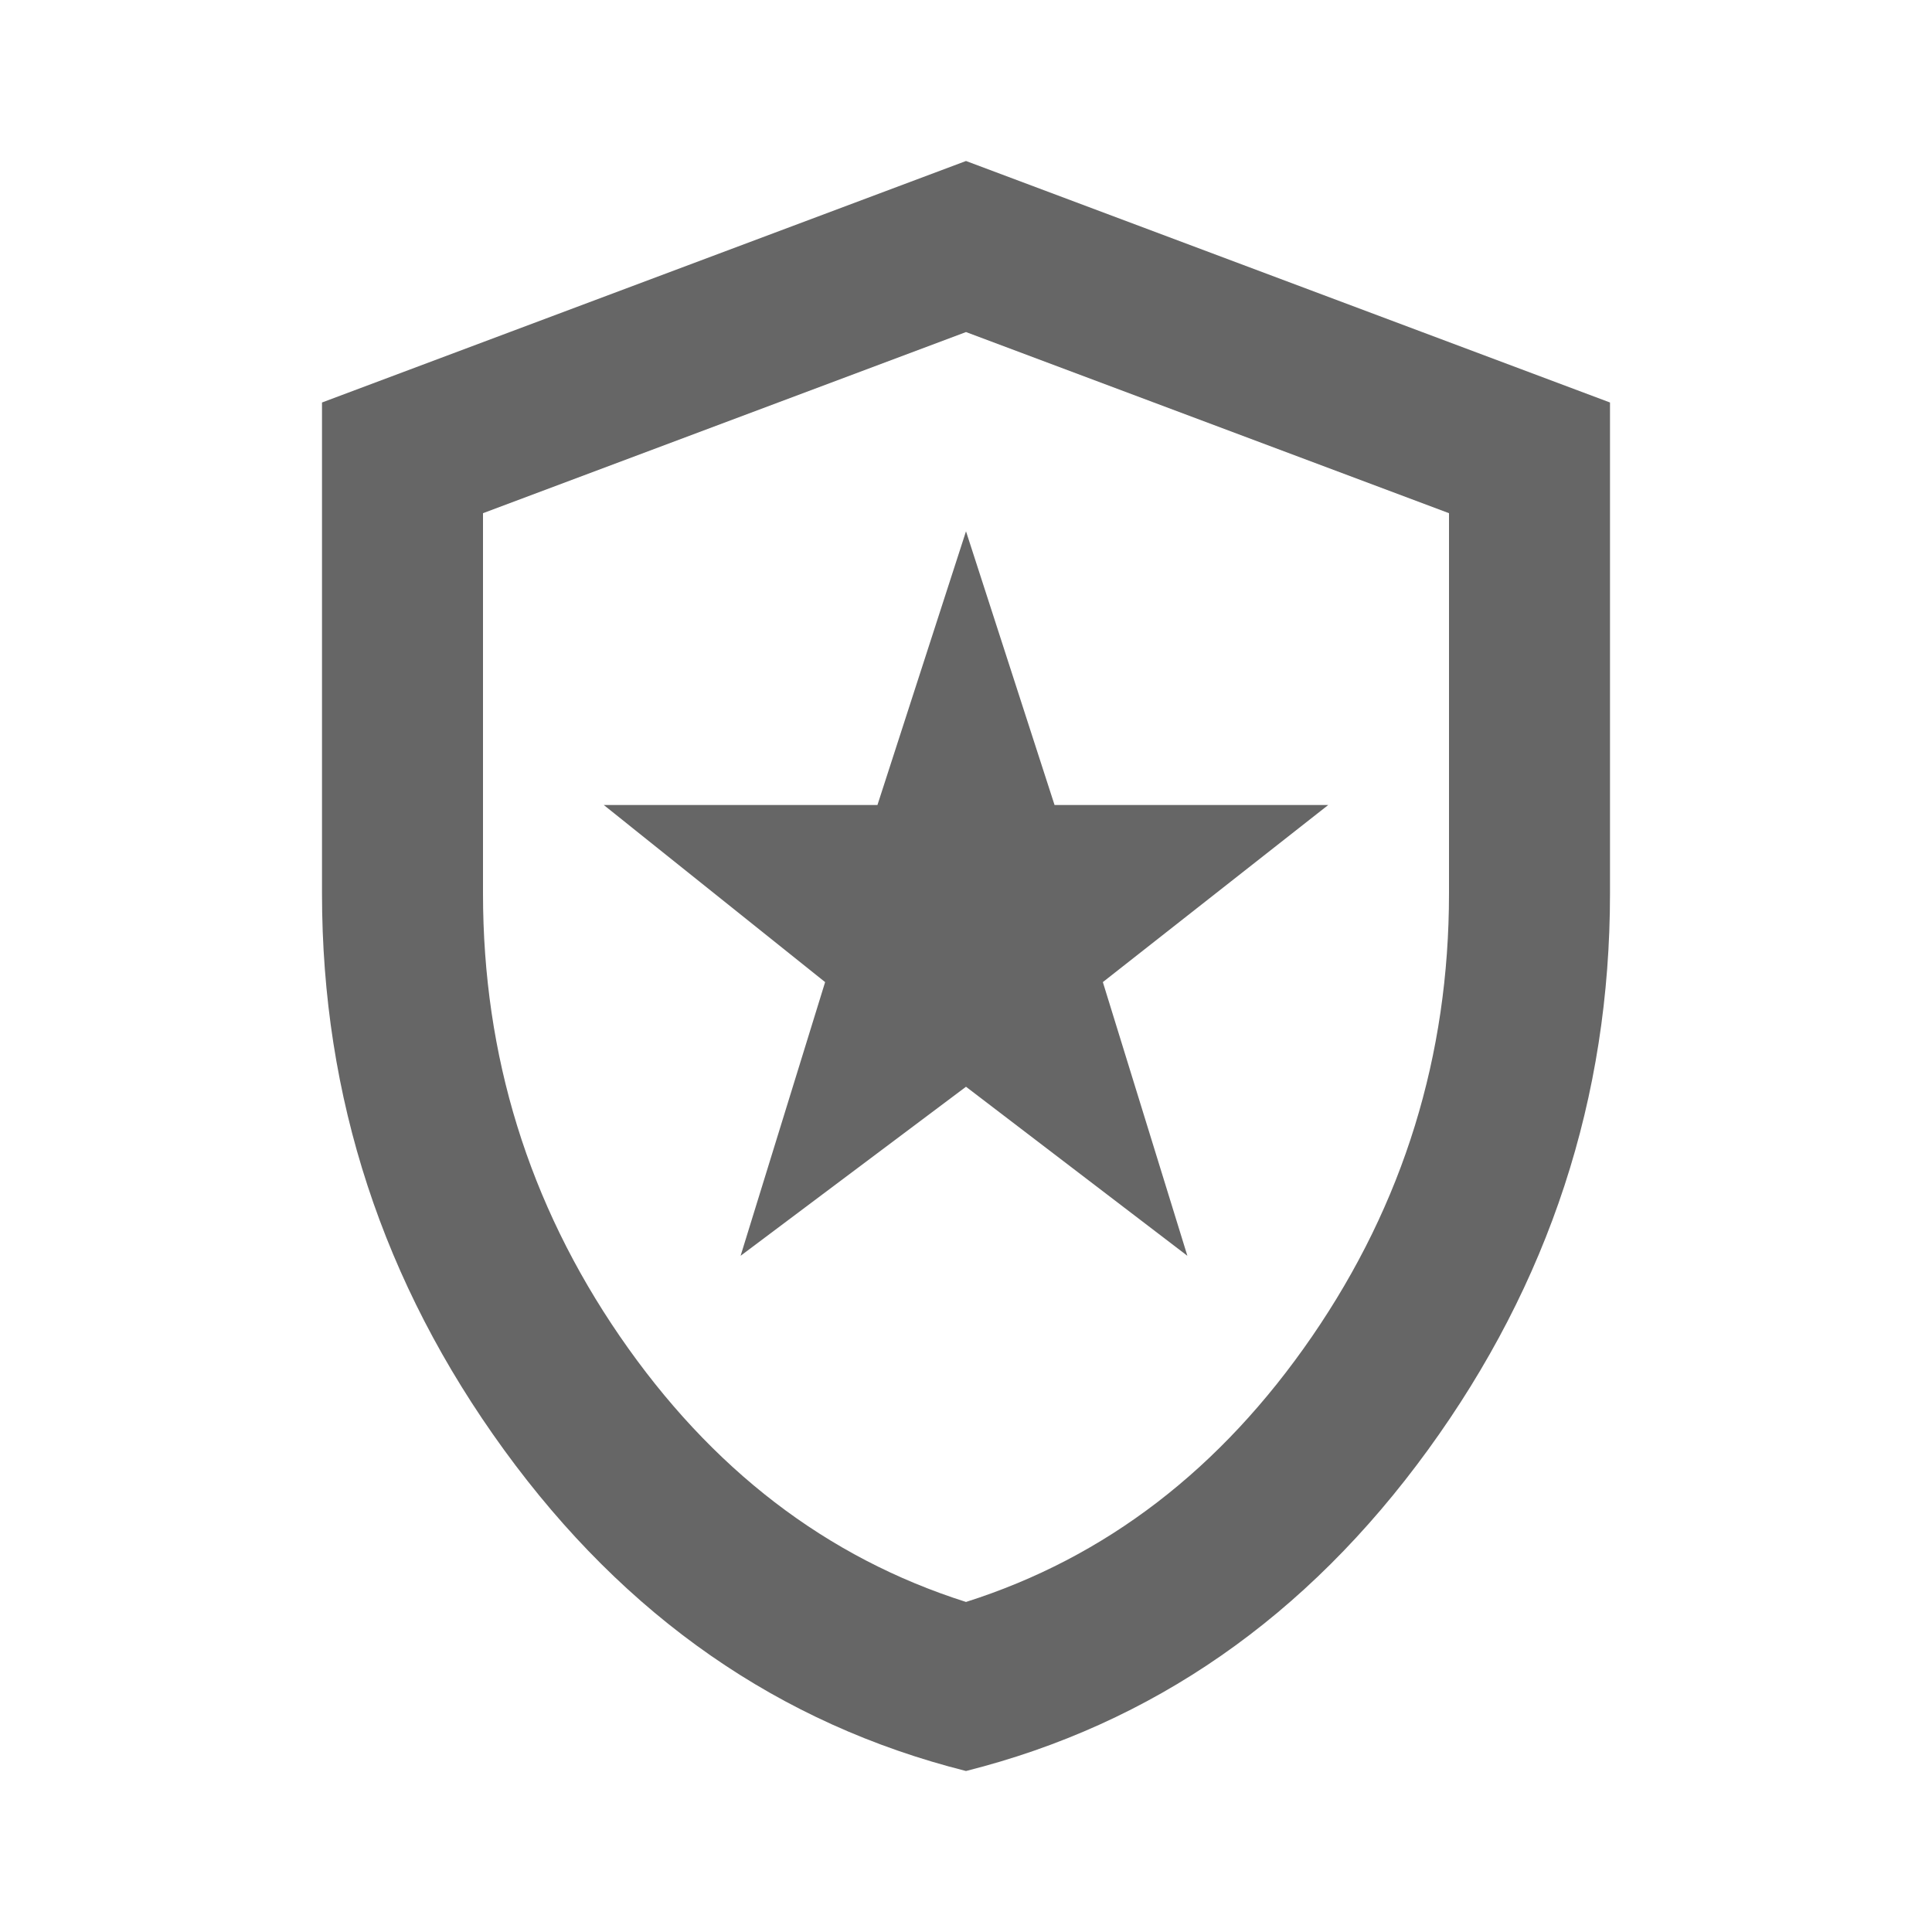
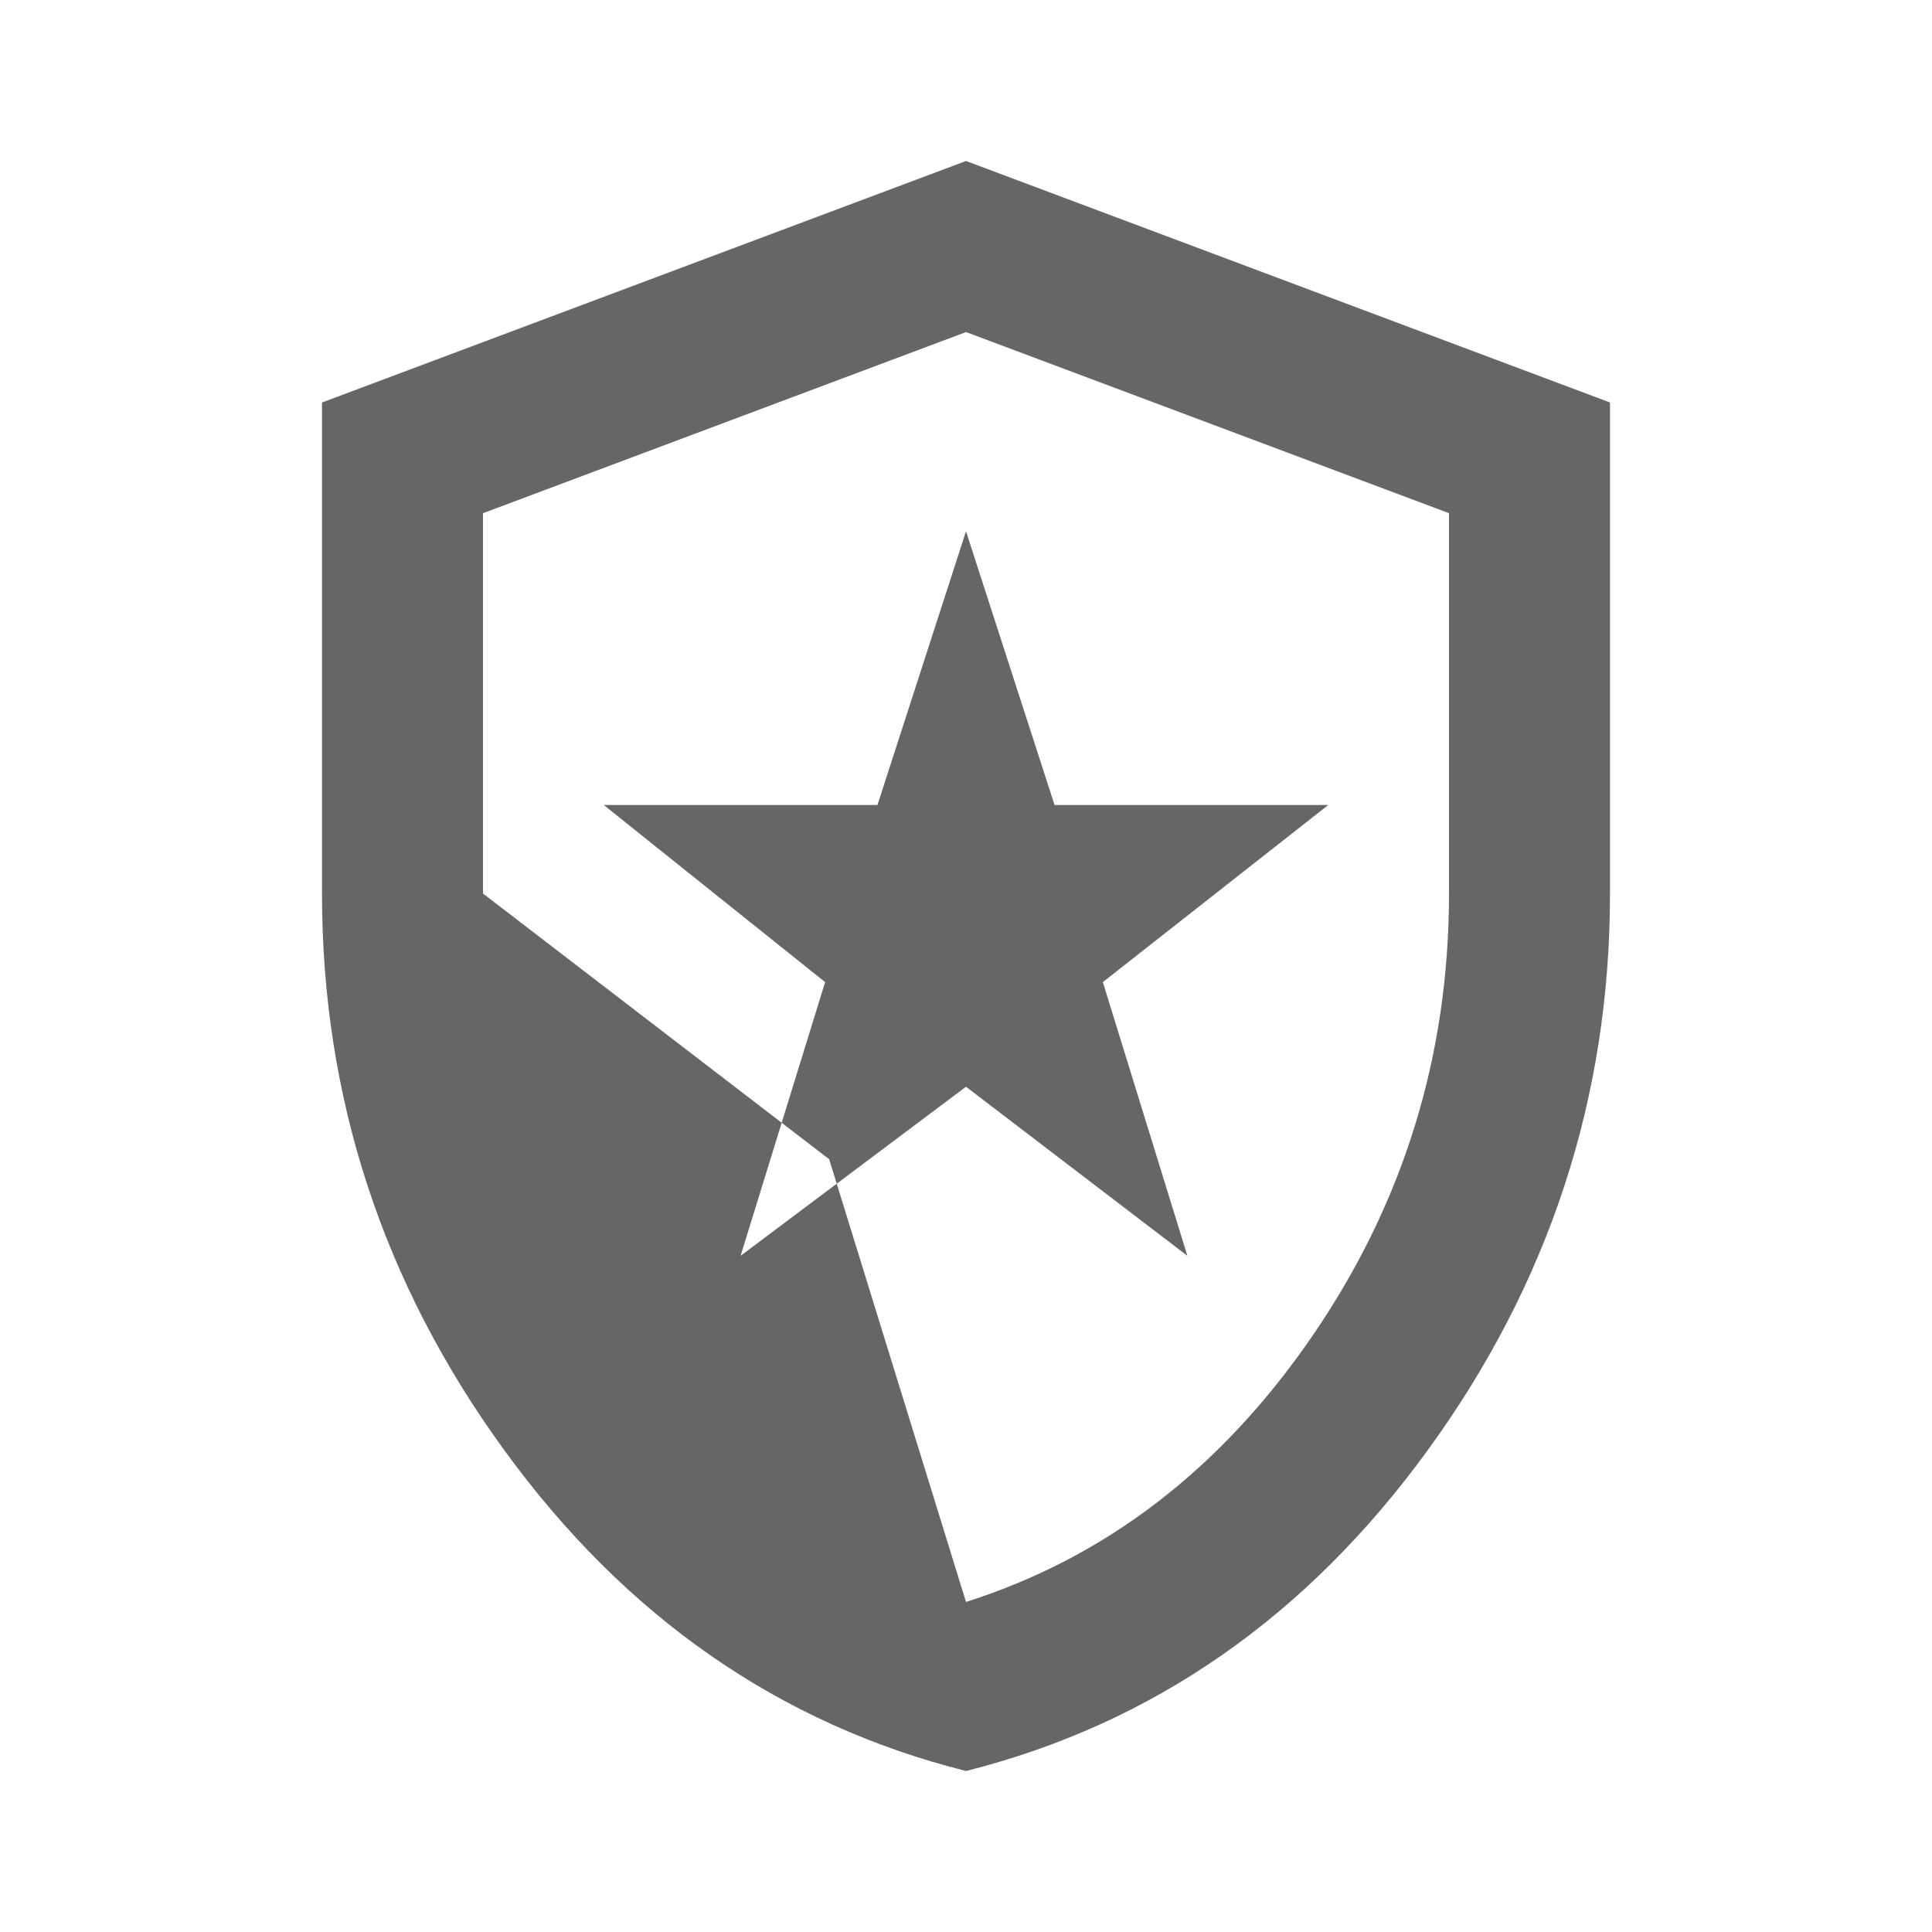
<svg xmlns="http://www.w3.org/2000/svg" height="24px" viewBox="0 -960 960 960" width="24px" fill="#666666">
-   <path d="m368-336 112-84 110 84-42-136 112-88H524l-44-136-44 136H300l110 88-42 136ZM480-80q-139-35-229.5-159.5T160-516v-244l320-120 320 120v244q0 152-90.5 276.5T480-80Zm0-84q104-33 172-132t68-220v-189l-240-90-240 90v189q0 121 68 220t172 132Zm0-316Z" />
+   <path d="m368-336 112-84 110 84-42-136 112-88H524l-44-136-44 136H300l110 88-42 136ZM480-80q-139-35-229.5-159.5T160-516v-244l320-120 320 120v244q0 152-90.5 276.5T480-80Zm0-84q104-33 172-132t68-220v-189l-240-90-240 90v189t172 132Zm0-316Z" />
</svg>